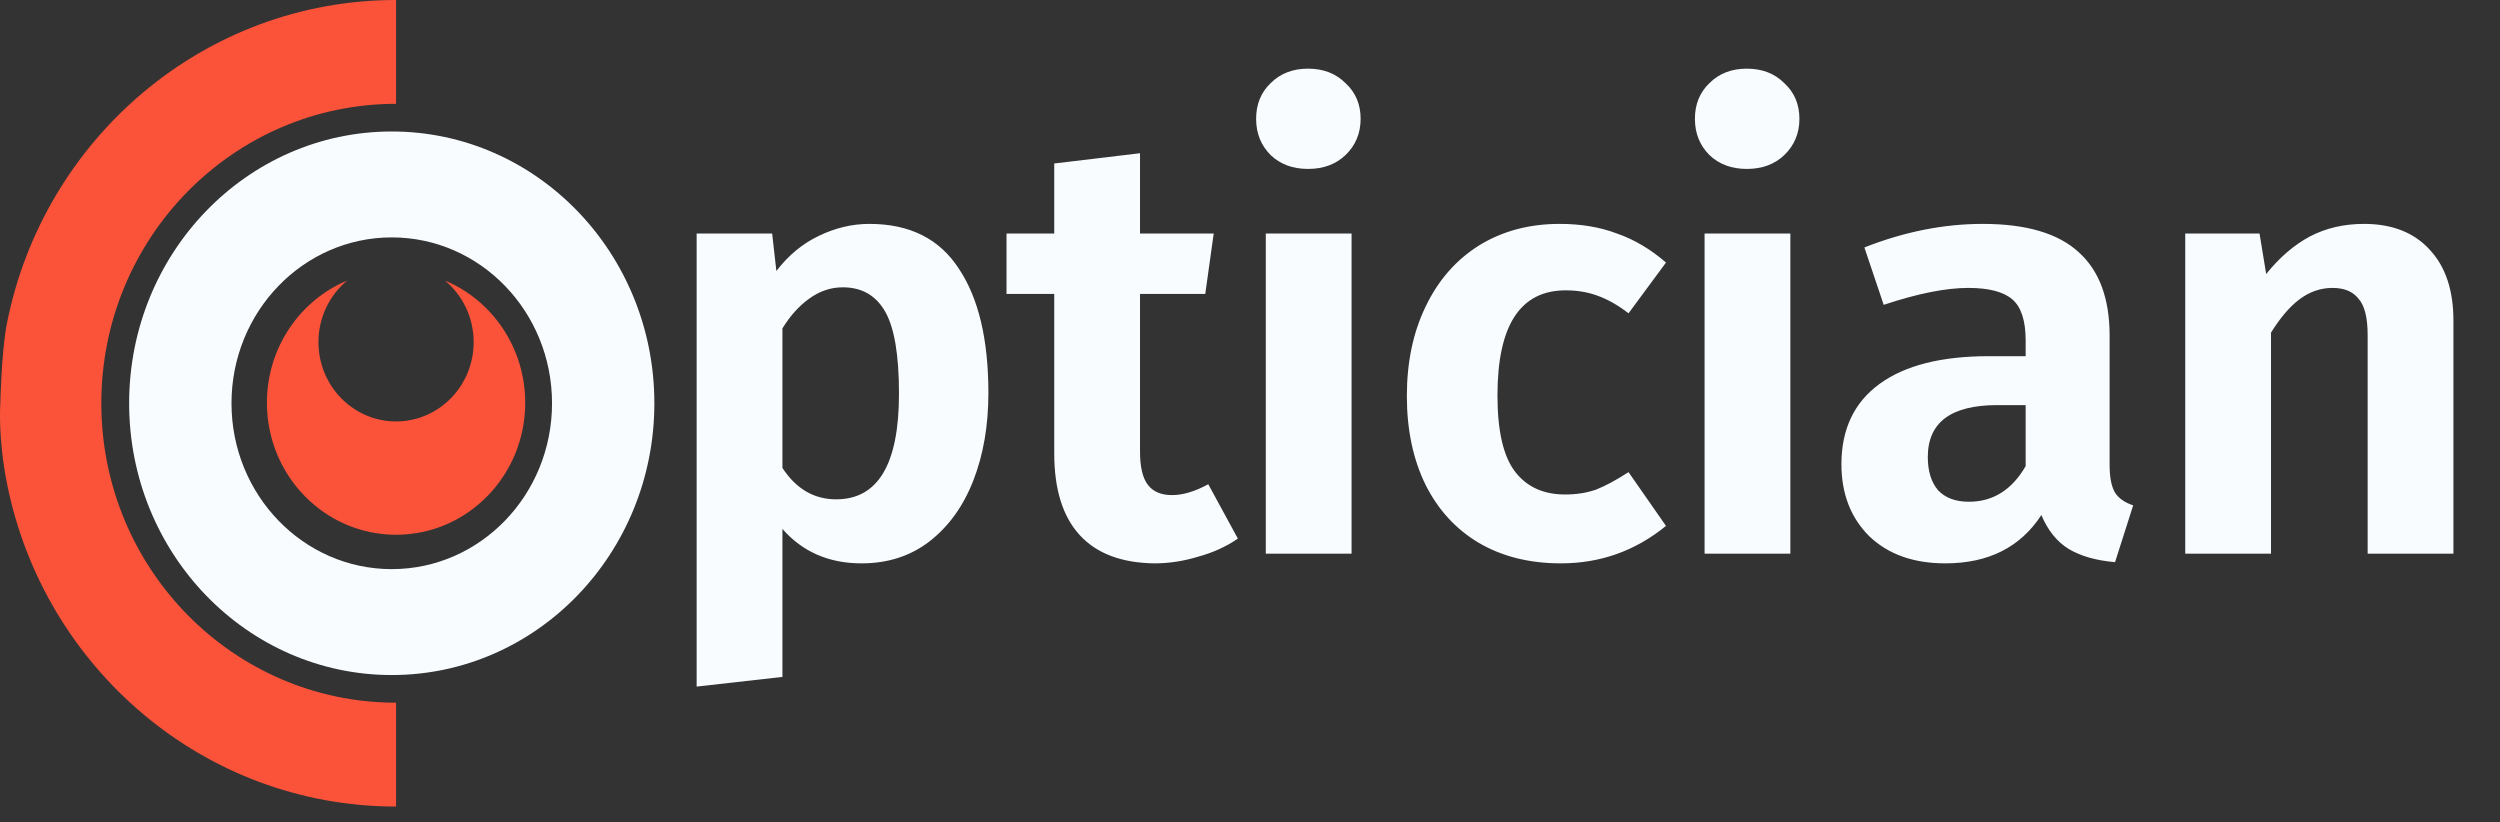
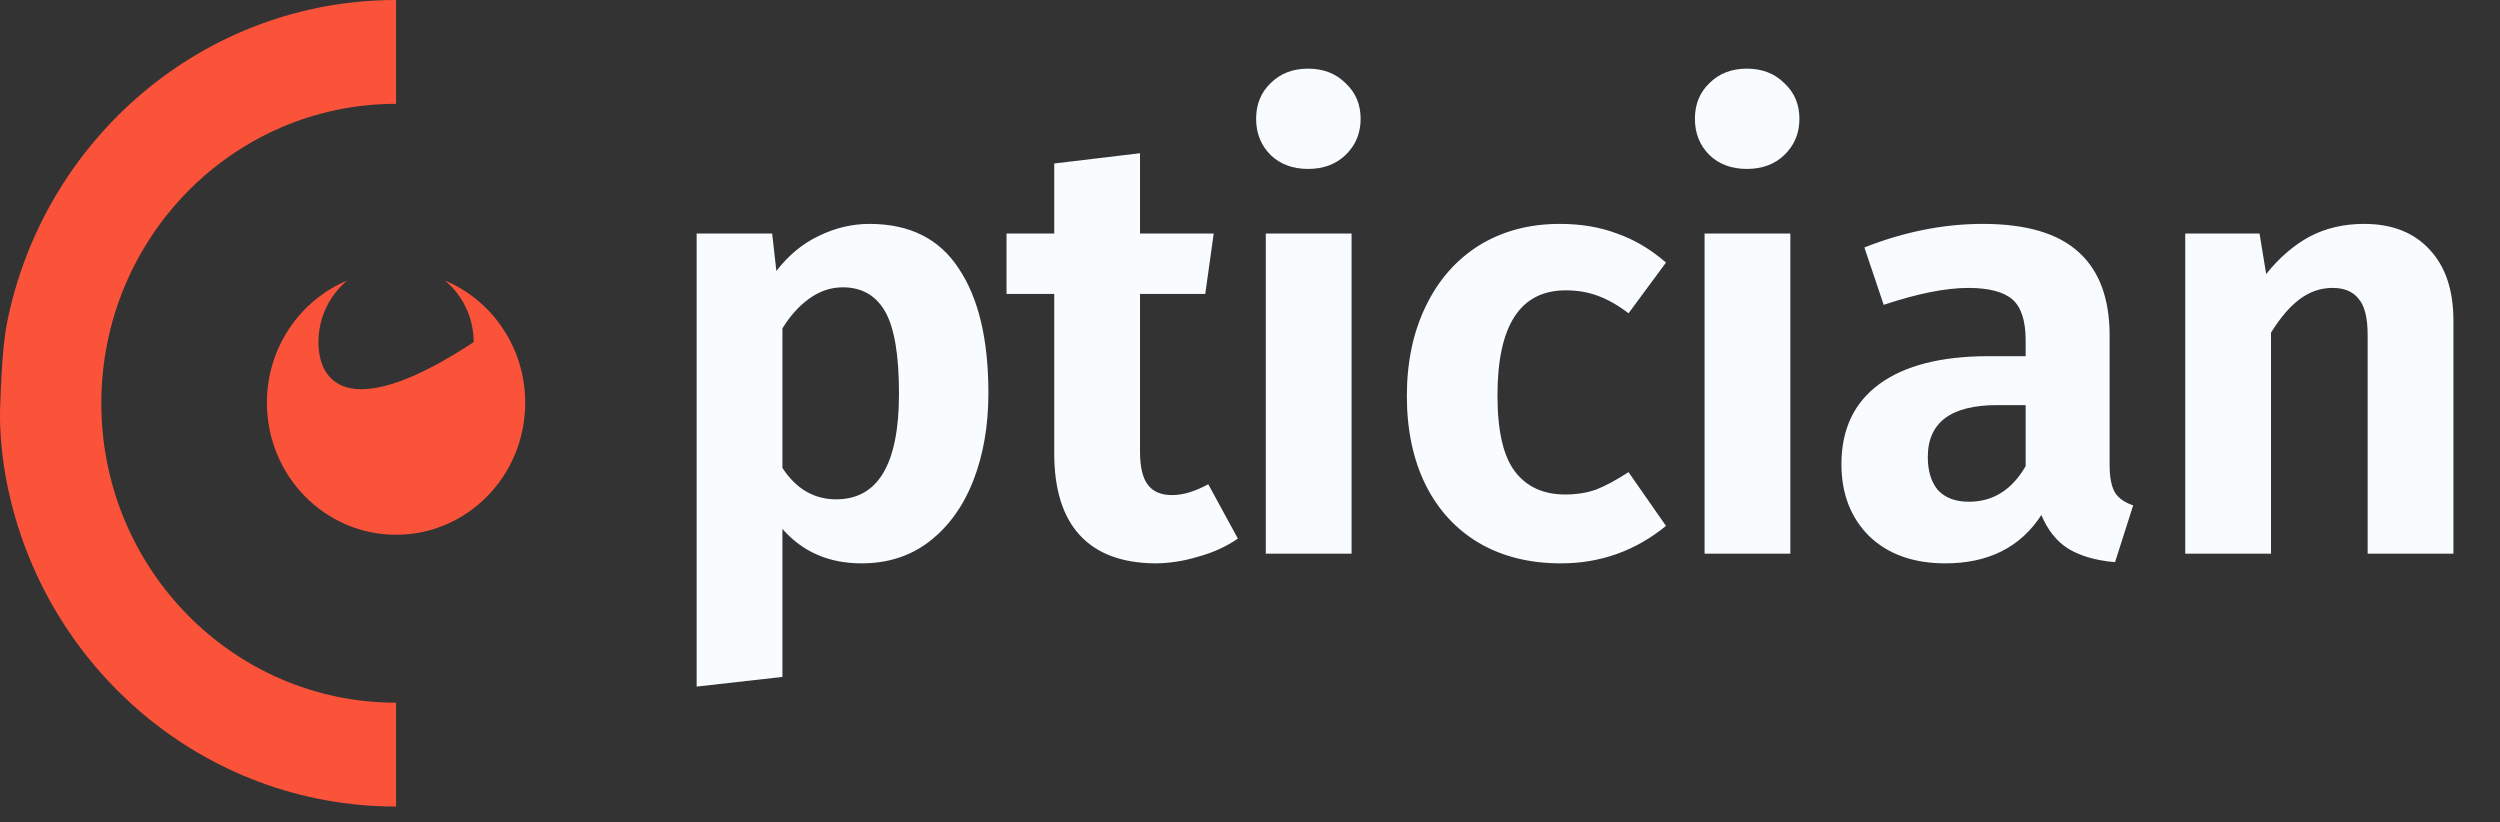
<svg xmlns="http://www.w3.org/2000/svg" width="149" height="49" viewBox="0 0 149 49" fill="none">
  <rect x="0" y="0" width="149" height="49" fill="#333333" stroke="none" />
  <path d="M51.816 13.344C54.216 13.344 55.992 14.232 57.144 16.008C58.32 17.76 58.908 20.232 58.908 23.424C58.908 25.368 58.608 27.108 58.008 28.644C57.408 30.18 56.532 31.392 55.38 32.28C54.252 33.144 52.908 33.576 51.348 33.576C49.404 33.576 47.832 32.892 46.632 31.524V40.344L41.52 40.92V13.92H46.02L46.272 16.152C46.992 15.216 47.832 14.52 48.792 14.064C49.776 13.584 50.784 13.344 51.816 13.344ZM49.836 29.76C52.332 29.76 53.58 27.66 53.58 23.46C53.58 21.156 53.304 19.524 52.752 18.564C52.2 17.604 51.36 17.124 50.232 17.124C49.512 17.124 48.84 17.352 48.216 17.808C47.616 18.24 47.088 18.828 46.632 19.572V27.888C47.448 29.136 48.516 29.76 49.836 29.76ZM73.777 32.1C73.081 32.58 72.289 32.94 71.401 33.18C70.537 33.444 69.673 33.576 68.809 33.576C66.841 33.552 65.353 32.988 64.345 31.884C63.337 30.78 62.833 29.16 62.833 27.024V17.52H59.989V13.92H62.833V9.744L67.945 9.132V13.92H72.337L71.833 17.52H67.945V26.916C67.945 27.828 68.101 28.488 68.413 28.896C68.725 29.304 69.205 29.508 69.853 29.508C70.501 29.508 71.221 29.292 72.013 28.86L73.777 32.1ZM80.553 13.92V33H75.441V13.92H80.553ZM77.961 4.092C78.873 4.092 79.617 4.38 80.193 4.956C80.793 5.508 81.093 6.216 81.093 7.08C81.093 7.944 80.793 8.664 80.193 9.24C79.617 9.792 78.873 10.068 77.961 10.068C77.049 10.068 76.305 9.792 75.729 9.24C75.153 8.664 74.865 7.944 74.865 7.08C74.865 6.216 75.153 5.508 75.729 4.956C76.305 4.38 77.049 4.092 77.961 4.092ZM92.957 13.344C94.229 13.344 95.369 13.536 96.377 13.92C97.409 14.28 98.381 14.856 99.293 15.648L97.061 18.672C96.437 18.192 95.825 17.844 95.225 17.628C94.649 17.412 94.013 17.304 93.317 17.304C90.605 17.304 89.249 19.392 89.249 23.568C89.249 25.68 89.597 27.192 90.293 28.104C90.989 29.016 91.985 29.472 93.281 29.472C93.953 29.472 94.565 29.376 95.117 29.184C95.669 28.968 96.317 28.62 97.061 28.14L99.293 31.344C97.469 32.832 95.381 33.576 93.029 33.576C91.157 33.576 89.525 33.168 88.133 32.352C86.765 31.536 85.709 30.384 84.965 28.896C84.221 27.384 83.849 25.62 83.849 23.604C83.849 21.588 84.221 19.812 84.965 18.276C85.709 16.716 86.765 15.504 88.133 14.64C89.525 13.776 91.133 13.344 92.957 13.344ZM106.705 13.92V33H101.593V13.92H106.705ZM104.113 4.092C105.025 4.092 105.769 4.38 106.345 4.956C106.945 5.508 107.245 6.216 107.245 7.08C107.245 7.944 106.945 8.664 106.345 9.24C105.769 9.792 105.025 10.068 104.113 10.068C103.201 10.068 102.457 9.792 101.881 9.24C101.305 8.664 101.017 7.944 101.017 7.08C101.017 6.216 101.305 5.508 101.881 4.956C102.457 4.38 103.201 4.092 104.113 4.092ZM125.733 27.708C125.733 28.452 125.841 29.004 126.057 29.364C126.273 29.7 126.633 29.952 127.137 30.12L126.057 33.504C124.929 33.408 124.005 33.144 123.285 32.712C122.589 32.28 122.049 31.608 121.665 30.696C120.417 32.616 118.509 33.576 115.941 33.576C114.045 33.576 112.533 33.036 111.405 31.956C110.301 30.852 109.749 29.424 109.749 27.672C109.749 25.584 110.505 23.988 112.017 22.884C113.529 21.78 115.701 21.228 118.533 21.228H120.729V20.292C120.729 19.116 120.465 18.3 119.937 17.844C119.409 17.388 118.533 17.16 117.309 17.16C115.965 17.16 114.285 17.496 112.269 18.168L111.117 14.748C113.493 13.812 115.845 13.344 118.173 13.344C120.765 13.344 122.673 13.908 123.897 15.036C125.121 16.14 125.733 17.796 125.733 20.004V27.708ZM117.345 29.904C118.785 29.904 119.913 29.196 120.729 27.78V24.144H119.037C116.277 24.144 114.897 25.176 114.897 27.24C114.897 28.08 115.101 28.74 115.509 29.22C115.941 29.676 116.553 29.904 117.345 29.904ZM140.896 13.344C142.576 13.344 143.884 13.86 144.82 14.892C145.756 15.9 146.224 17.304 146.224 19.104V33H141.112V19.968C141.112 18.936 140.932 18.216 140.572 17.808C140.236 17.376 139.72 17.16 139.024 17.16C138.304 17.16 137.644 17.388 137.044 17.844C136.468 18.276 135.904 18.936 135.352 19.824V33H130.24V13.92H134.668L135.064 16.332C135.856 15.348 136.72 14.604 137.656 14.1C138.616 13.596 139.696 13.344 140.896 13.344Z" fill="#F9FCFF" />
  <path fill-rule="evenodd" clip-rule="evenodd" d="M6.039 24.035C6.039 14.179 13.904 6.188 23.605 6.188V0C12.148 0 2.594 8.275 0.415 19.262C0.084 20.928 0.02 24.035 0.02 24.035C0.02 24.035 -0.136 26.034 0.415 28.808C2.594 39.795 12.148 48.07 23.605 48.07V41.881C13.904 41.881 6.039 33.891 6.039 24.035Z" fill="#FA533A" />
-   <path fill-rule="evenodd" clip-rule="evenodd" d="M13.797 24.035C13.797 18.575 18.073 14.149 23.349 14.149C28.625 14.149 32.901 18.575 32.901 24.035C32.901 29.495 28.625 33.92 23.349 33.92C18.073 33.921 13.797 29.495 13.797 24.035ZM23.349 7.837C14.705 7.837 7.697 15.089 7.697 24.035C7.697 32.98 14.705 40.232 23.349 40.232C31.992 40.232 39 32.98 39 24.035C39 15.089 31.993 7.837 23.349 7.837Z" fill="#F9FCFF" />
-   <path fill-rule="evenodd" clip-rule="evenodd" d="M31.303 24.004C31.303 20.713 29.326 17.895 26.519 16.72C27.563 17.587 28.23 18.909 28.23 20.391C28.23 23.001 26.159 25.118 23.605 25.118C21.051 25.118 18.98 23.001 18.98 20.391C18.98 18.909 19.648 17.587 20.692 16.72C17.886 17.894 15.908 20.713 15.908 24.004C15.908 28.349 19.354 31.872 23.605 31.872C27.856 31.872 31.303 28.35 31.303 24.004Z" fill="#FA533A" />
+   <path fill-rule="evenodd" clip-rule="evenodd" d="M31.303 24.004C31.303 20.713 29.326 17.895 26.519 16.72C27.563 17.587 28.23 18.909 28.23 20.391C21.051 25.118 18.98 23.001 18.98 20.391C18.98 18.909 19.648 17.587 20.692 16.72C17.886 17.894 15.908 20.713 15.908 24.004C15.908 28.349 19.354 31.872 23.605 31.872C27.856 31.872 31.303 28.35 31.303 24.004Z" fill="#FA533A" />
</svg>